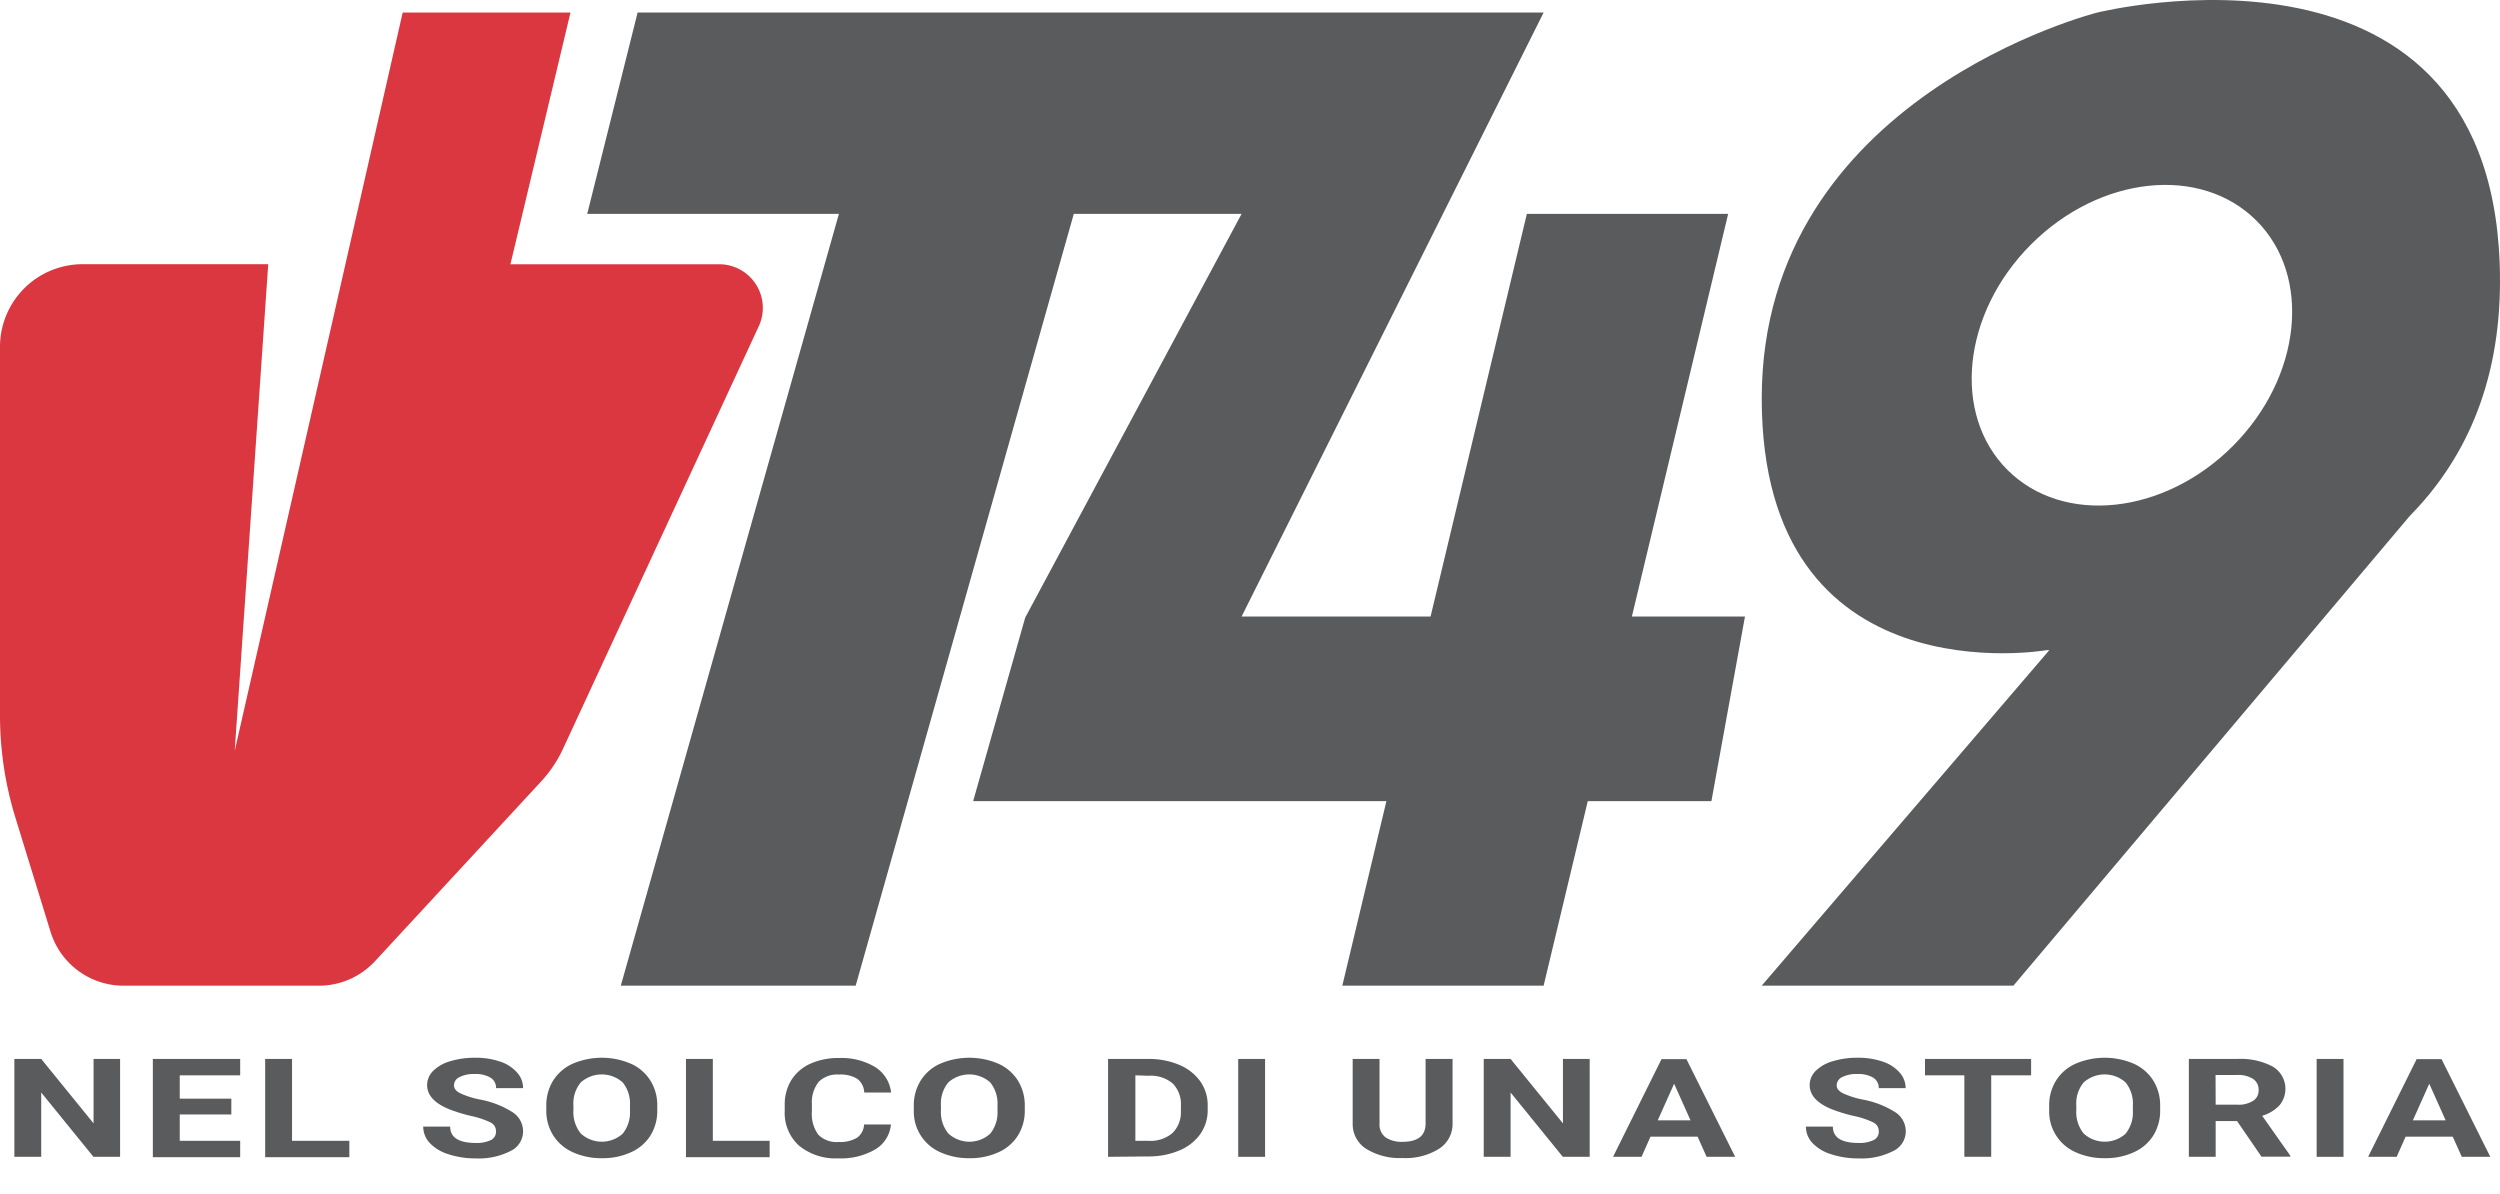
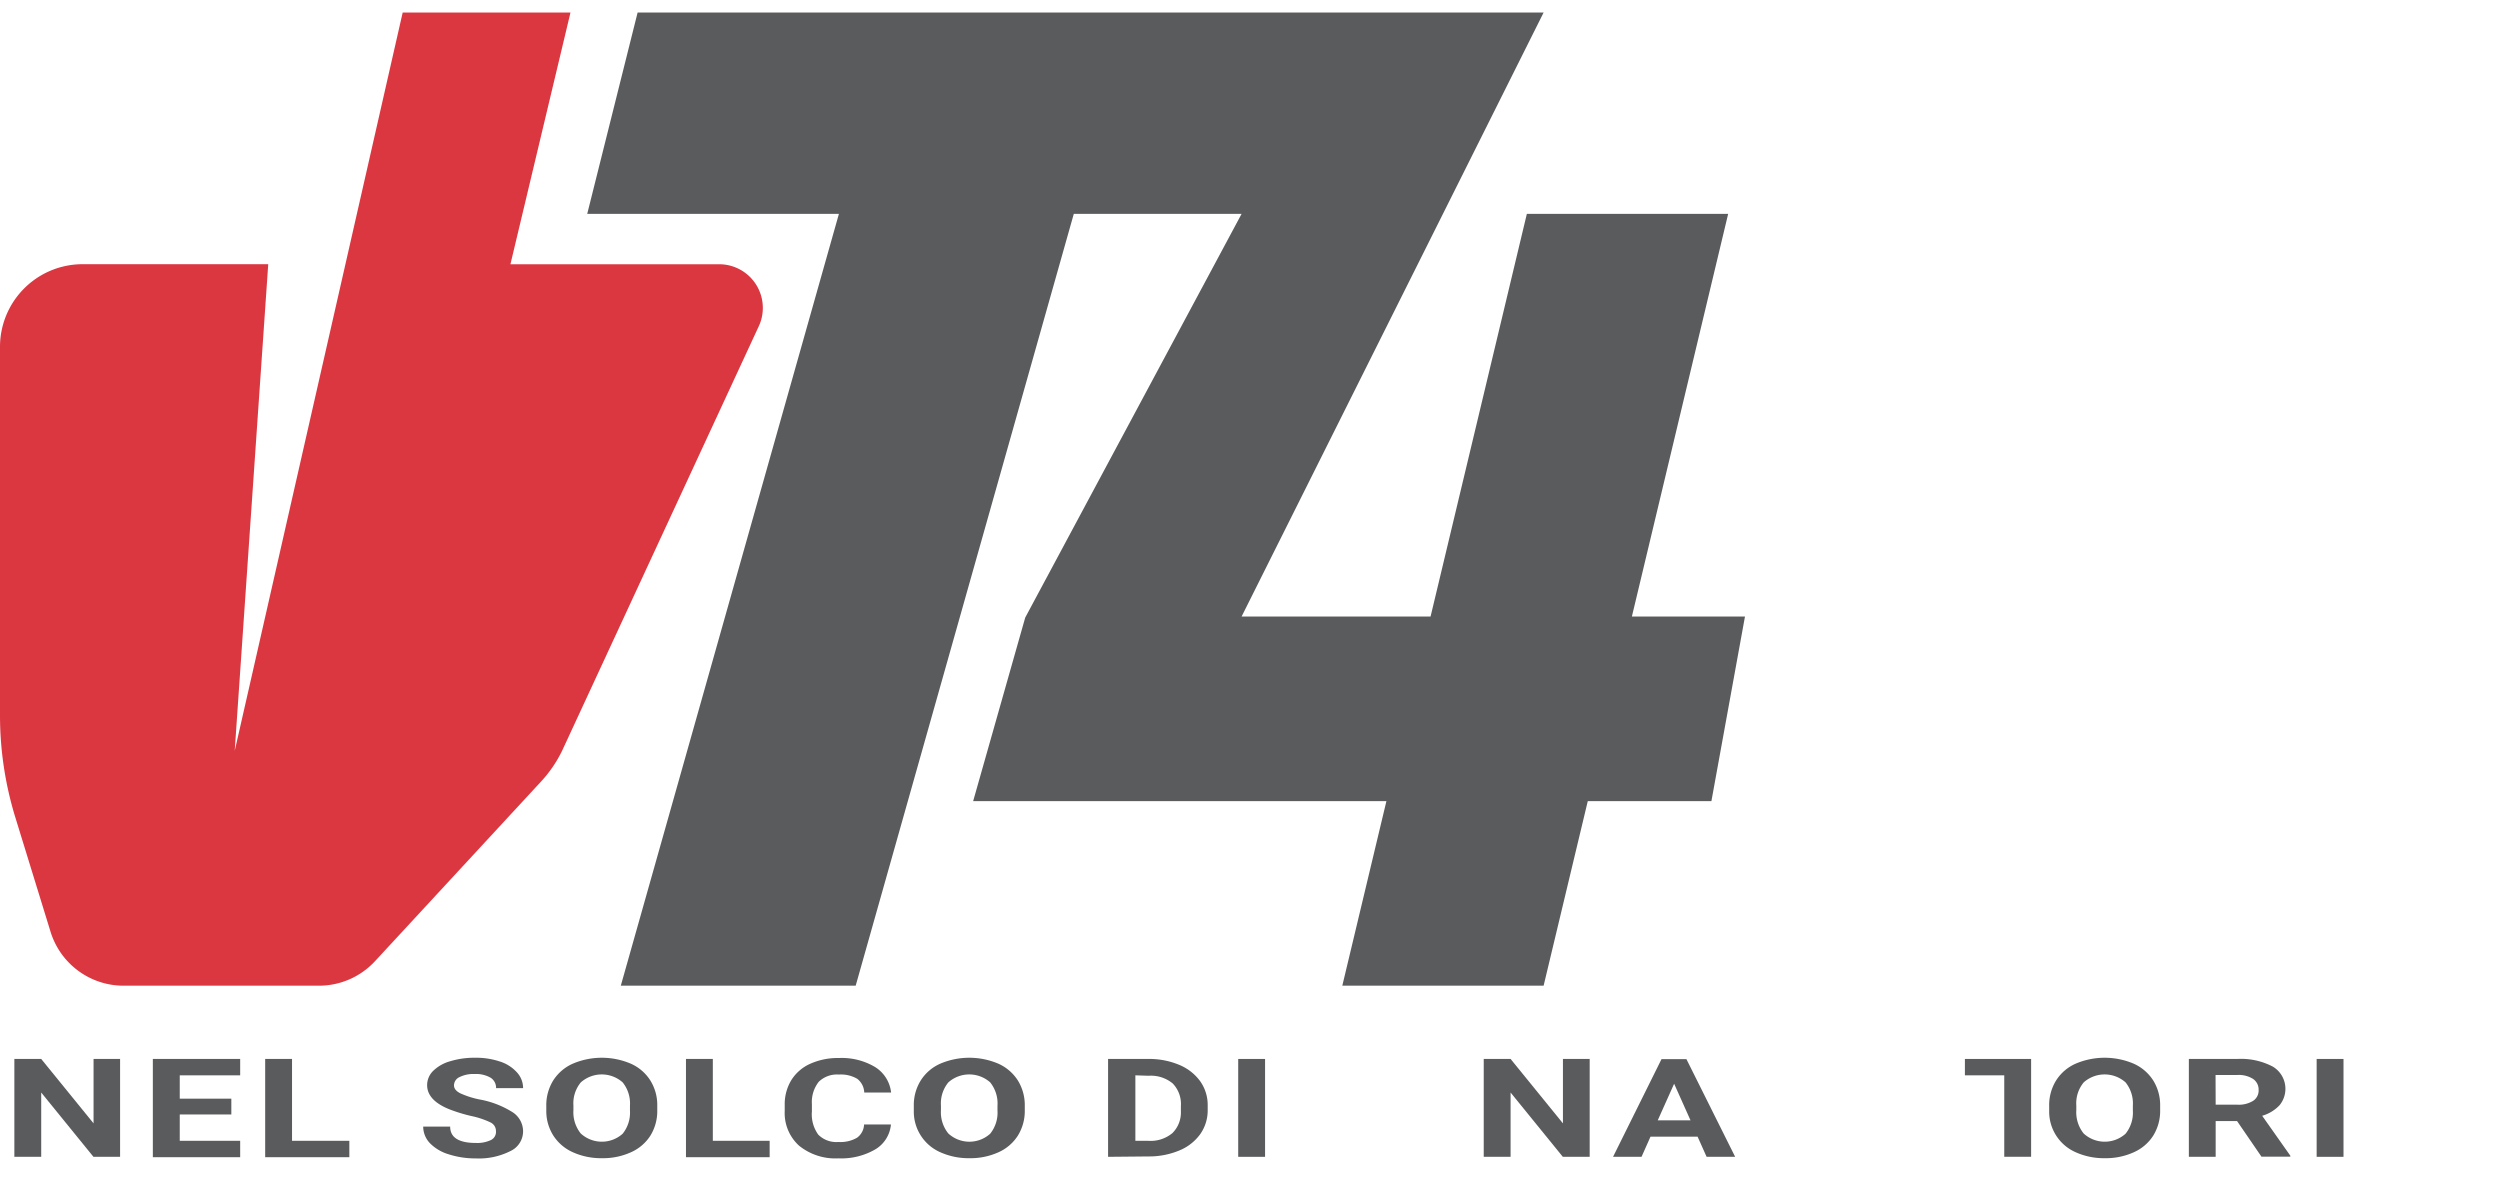
<svg xmlns="http://www.w3.org/2000/svg" viewBox="0 0 458 218.75">
  <defs>
    <style>.cls-1{fill:#db3741;}.cls-2{fill:#5a5b5d;}</style>
  </defs>
  <title>logo</title>
  <g id="Livello_1" data-name="Livello 1">
    <g id="Logo">
      <path class="cls-1" d="M9.26,170.7,2.81,149.75A63.61,63.61,0,0,1,0,131.06V63.55A15.14,15.14,0,0,1,15.14,48.4h34L43,137.55,73.77,2.3h30.74l-11,46.11h38.12A8,8,0,0,1,138.9,60L103,137.49a23.2,23.2,0,0,1-3.87,5.68L68.71,176.08a14,14,0,0,1-10.29,4.5H22.63A14,14,0,0,1,9.26,170.7Z" />
      <polygon class="cls-2" points="319.68 112.95 298.96 112.95 316.6 39.18 279.72 39.18 262.08 112.95 227.46 112.95 282.79 2.3 116.81 2.3 107.58 39.18 153.69 39.18 113.73 180.58 156.76 180.58 165.95 148.06 196.72 39.18 227.46 39.18 187.82 113.14 178.28 146.77 253.99 146.77 245.91 180.58 282.79 180.58 290.88 146.77 313.53 146.77 319.68 112.95" />
-       <path class="cls-2" d="M458,51.48C458-16.15,384.23,2.3,384.23,2.3S322.75,17.67,322.75,73,375,119.1,375,119.1h.44l-52.7,61.48h46.11l72.63-86.07h0C451.18,84.65,458,70.85,458,51.48ZM409.07,81.7C396.48,94.32,378,96.29,367.78,86.1s-8.3-28.68,4.29-41.3,31.07-14.6,41.29-4.4S421.65,69.08,409.07,81.7Z" />
      <path class="cls-2" d="M22,211.93H17.12L7.55,200.15v11.78H2.63V194H7.55l9.59,11.8V194H22Z" />
      <path class="cls-2" d="M42.38,204.17H32.93V209H44v3H28V194H44v3H32.93v4.27h9.45Z" />
      <path class="cls-2" d="M53.5,209H64v3H48.58V194H53.5Z" />
      <path class="cls-2" d="M90.86,207.23a1.74,1.74,0,0,0-1-1.6,15.37,15.37,0,0,0-3.54-1.18,29.5,29.5,0,0,1-4-1.23q-4.07-1.64-4.07-4.43a3.67,3.67,0,0,1,1.09-2.59,7.29,7.29,0,0,1,3.13-1.78,15.2,15.2,0,0,1,4.59-.64,13.63,13.63,0,0,1,4.55.7,7,7,0,0,1,3.11,2,4.23,4.23,0,0,1,1.11,2.87H90.88a2.17,2.17,0,0,0-1-1.91,5.31,5.31,0,0,0-2.91-.68,5.71,5.71,0,0,0-2.8.57,1.69,1.69,0,0,0-1,1.51c0,.58.39,1.07,1.17,1.46a16.25,16.25,0,0,0,3.45,1.11,17,17,0,0,1,6.12,2.35,4.18,4.18,0,0,1,1.92,3.49,4,4,0,0,1-2.35,3.64,12.73,12.73,0,0,1-6.31,1.33,15.93,15.93,0,0,1-5-.76,8,8,0,0,1-3.45-2.07,4.42,4.42,0,0,1-1.19-3h4.94q0,3,4.72,3a5.9,5.9,0,0,0,2.74-.53A1.65,1.65,0,0,0,90.86,207.23Z" />
      <path class="cls-2" d="M120.41,203.38a8.56,8.56,0,0,1-1.24,4.64,8.1,8.1,0,0,1-3.57,3.07,12.3,12.3,0,0,1-5.32,1.09,12.56,12.56,0,0,1-5.29-1.07,8.24,8.24,0,0,1-3.61-3.06,8.37,8.37,0,0,1-1.3-4.57v-.88a8.61,8.61,0,0,1,1.27-4.66,8.18,8.18,0,0,1,3.6-3.08,13.54,13.54,0,0,1,10.6,0,8.1,8.1,0,0,1,3.59,3.08,8.49,8.49,0,0,1,1.27,4.65Zm-5-.81a6.17,6.17,0,0,0-1.34-4.28,5.77,5.77,0,0,0-7.66,0,6,6,0,0,0-1.36,4.23v.87a6.23,6.23,0,0,0,1.34,4.26,5.71,5.71,0,0,0,7.68.05,6.16,6.16,0,0,0,1.34-4.24Z" />
      <path class="cls-2" d="M130.59,209H141v3H125.67V194h4.92Z" />
      <path class="cls-2" d="M163.22,206a5.9,5.9,0,0,1-2.84,4.55,12.38,12.38,0,0,1-6.77,1.66,10.56,10.56,0,0,1-7.22-2.32,8.06,8.06,0,0,1-2.63-6.36v-1.1a8.48,8.48,0,0,1,1.21-4.55,7.89,7.89,0,0,1,3.47-3,12.28,12.28,0,0,1,5.24-1.05,11.89,11.89,0,0,1,6.65,1.66,6.3,6.3,0,0,1,2.92,4.66h-4.92a3.33,3.33,0,0,0-1.28-2.51,5.89,5.89,0,0,0-3.37-.78,4.77,4.77,0,0,0-3.68,1.32,6,6,0,0,0-1.26,4.1v1.35a6.34,6.34,0,0,0,1.17,4.24,4.67,4.67,0,0,0,3.7,1.34,6,6,0,0,0,3.4-.78A3.14,3.14,0,0,0,158.3,206Z" />
      <path class="cls-2" d="M187.74,203.38a8.57,8.57,0,0,1-1.25,4.64,8.13,8.13,0,0,1-3.56,3.07,12.35,12.35,0,0,1-5.33,1.09,12.59,12.59,0,0,1-5.29-1.07,8.12,8.12,0,0,1-4.9-7.63v-.88a8.52,8.52,0,0,1,1.27-4.66,8.1,8.1,0,0,1,3.59-3.08,13.57,13.57,0,0,1,10.61,0,8.21,8.21,0,0,1,3.59,3.08,8.58,8.58,0,0,1,1.27,4.65Zm-5-.81a6.17,6.17,0,0,0-1.34-4.28,5.77,5.77,0,0,0-7.66,0,6.07,6.07,0,0,0-1.36,4.23v.87a6.19,6.19,0,0,0,1.35,4.26,5.69,5.69,0,0,0,7.67.05,6.16,6.16,0,0,0,1.34-4.24Z" />
      <path class="cls-2" d="M203,211.93V194h7.35a14.2,14.2,0,0,1,5.63,1.06,9,9,0,0,1,3.88,3,7.54,7.54,0,0,1,1.39,4.45v.83a7.56,7.56,0,0,1-1.37,4.44,8.86,8.86,0,0,1-3.86,3,14.36,14.36,0,0,1-5.62,1.08ZM208,197v12h2.38a6.24,6.24,0,0,0,4.41-1.42,5.34,5.34,0,0,0,1.55-4v-.95a5.41,5.41,0,0,0-1.5-4.14,6.25,6.25,0,0,0-4.41-1.41Z" />
      <path class="cls-2" d="M231.76,211.93h-4.92V194h4.92Z" />
-       <path class="cls-2" d="M266.11,194v11.79a5.39,5.39,0,0,1-2.45,4.65,11.56,11.56,0,0,1-6.7,1.71,11.76,11.76,0,0,1-6.64-1.66,5.34,5.34,0,0,1-2.51-4.57V194h4.92v11.81a2.94,2.94,0,0,0,1.12,2.57,5.32,5.32,0,0,0,3.11.8c2.76,0,4.17-1.09,4.21-3.27V194Z" />
      <path class="cls-2" d="M291.23,211.93h-4.92l-9.57-11.78v11.78h-4.92V194h4.92l9.59,11.8V194h4.9Z" />
      <path class="cls-2" d="M311,208.24h-8.63l-1.64,3.69h-5.22l8.88-17.9h4.56l8.93,17.9h-5.23Zm-7.3-3h6l-3-6.7Z" />
-       <path class="cls-2" d="M344.19,207.23a1.76,1.76,0,0,0-1-1.6,15.37,15.37,0,0,0-3.54-1.18,29.5,29.5,0,0,1-4.05-1.23q-4.06-1.64-4.07-4.43a3.67,3.67,0,0,1,1.09-2.59,7.29,7.29,0,0,1,3.13-1.78,15.2,15.2,0,0,1,4.59-.64,13.63,13.63,0,0,1,4.55.7,7,7,0,0,1,3.11,2,4.23,4.23,0,0,1,1.11,2.87h-4.92a2.2,2.2,0,0,0-1-1.91,5.31,5.31,0,0,0-2.91-.68,5.71,5.71,0,0,0-2.8.57,1.69,1.69,0,0,0-1,1.51c0,.58.39,1.07,1.17,1.46a16.25,16.25,0,0,0,3.45,1.11,17,17,0,0,1,6.12,2.35,4.18,4.18,0,0,1,1.92,3.49,4,4,0,0,1-2.35,3.64,12.73,12.73,0,0,1-6.31,1.33,15.88,15.88,0,0,1-5-.76,7.89,7.89,0,0,1-3.45-2.07,4.42,4.42,0,0,1-1.19-3h4.94q0,3,4.72,3a5.9,5.9,0,0,0,2.74-.53A1.66,1.66,0,0,0,344.19,207.23Z" />
-       <path class="cls-2" d="M372.1,197h-7.31v14.92h-4.92V197h-7.21v-3H372.1Z" />
+       <path class="cls-2" d="M372.1,197v14.92h-4.92V197h-7.21v-3H372.1Z" />
      <path class="cls-2" d="M395.74,203.38a8.57,8.57,0,0,1-1.25,4.64,8.1,8.1,0,0,1-3.57,3.07,12.3,12.3,0,0,1-5.32,1.09,12.59,12.59,0,0,1-5.29-1.07,8.12,8.12,0,0,1-4.9-7.63v-.88a8.52,8.52,0,0,1,1.27-4.66,8.1,8.1,0,0,1,3.59-3.08,13.57,13.57,0,0,1,10.61,0,8.21,8.21,0,0,1,3.59,3.08,8.58,8.58,0,0,1,1.27,4.65Zm-5-.81a6.17,6.17,0,0,0-1.34-4.28,5.77,5.77,0,0,0-7.66,0,6,6,0,0,0-1.36,4.23v.87a6.23,6.23,0,0,0,1.34,4.26,5.71,5.71,0,0,0,7.68.05,6.16,6.16,0,0,0,1.34-4.24Z" />
      <path class="cls-2" d="M409.83,205.38h-3.92v6.55H401V194h8.87a12.5,12.5,0,0,1,6.52,1.41,4.74,4.74,0,0,1,1.24,7.05,7.06,7.06,0,0,1-3.2,1.95l5.16,7.32v.17H414.3Zm-3.92-3h4a5,5,0,0,0,2.87-.71,2.26,2.26,0,0,0,1-2,2.36,2.36,0,0,0-1-2,4.89,4.89,0,0,0-2.94-.73h-3.95Z" />
      <path class="cls-2" d="M429.33,211.93h-4.92V194h4.92Z" />
-       <path class="cls-2" d="M449.34,208.24h-8.63l-1.64,3.69h-5.23l8.89-17.9h4.56l8.93,17.9H451Zm-7.3-3h6l-3-6.7Z" />
    </g>
  </g>
</svg>